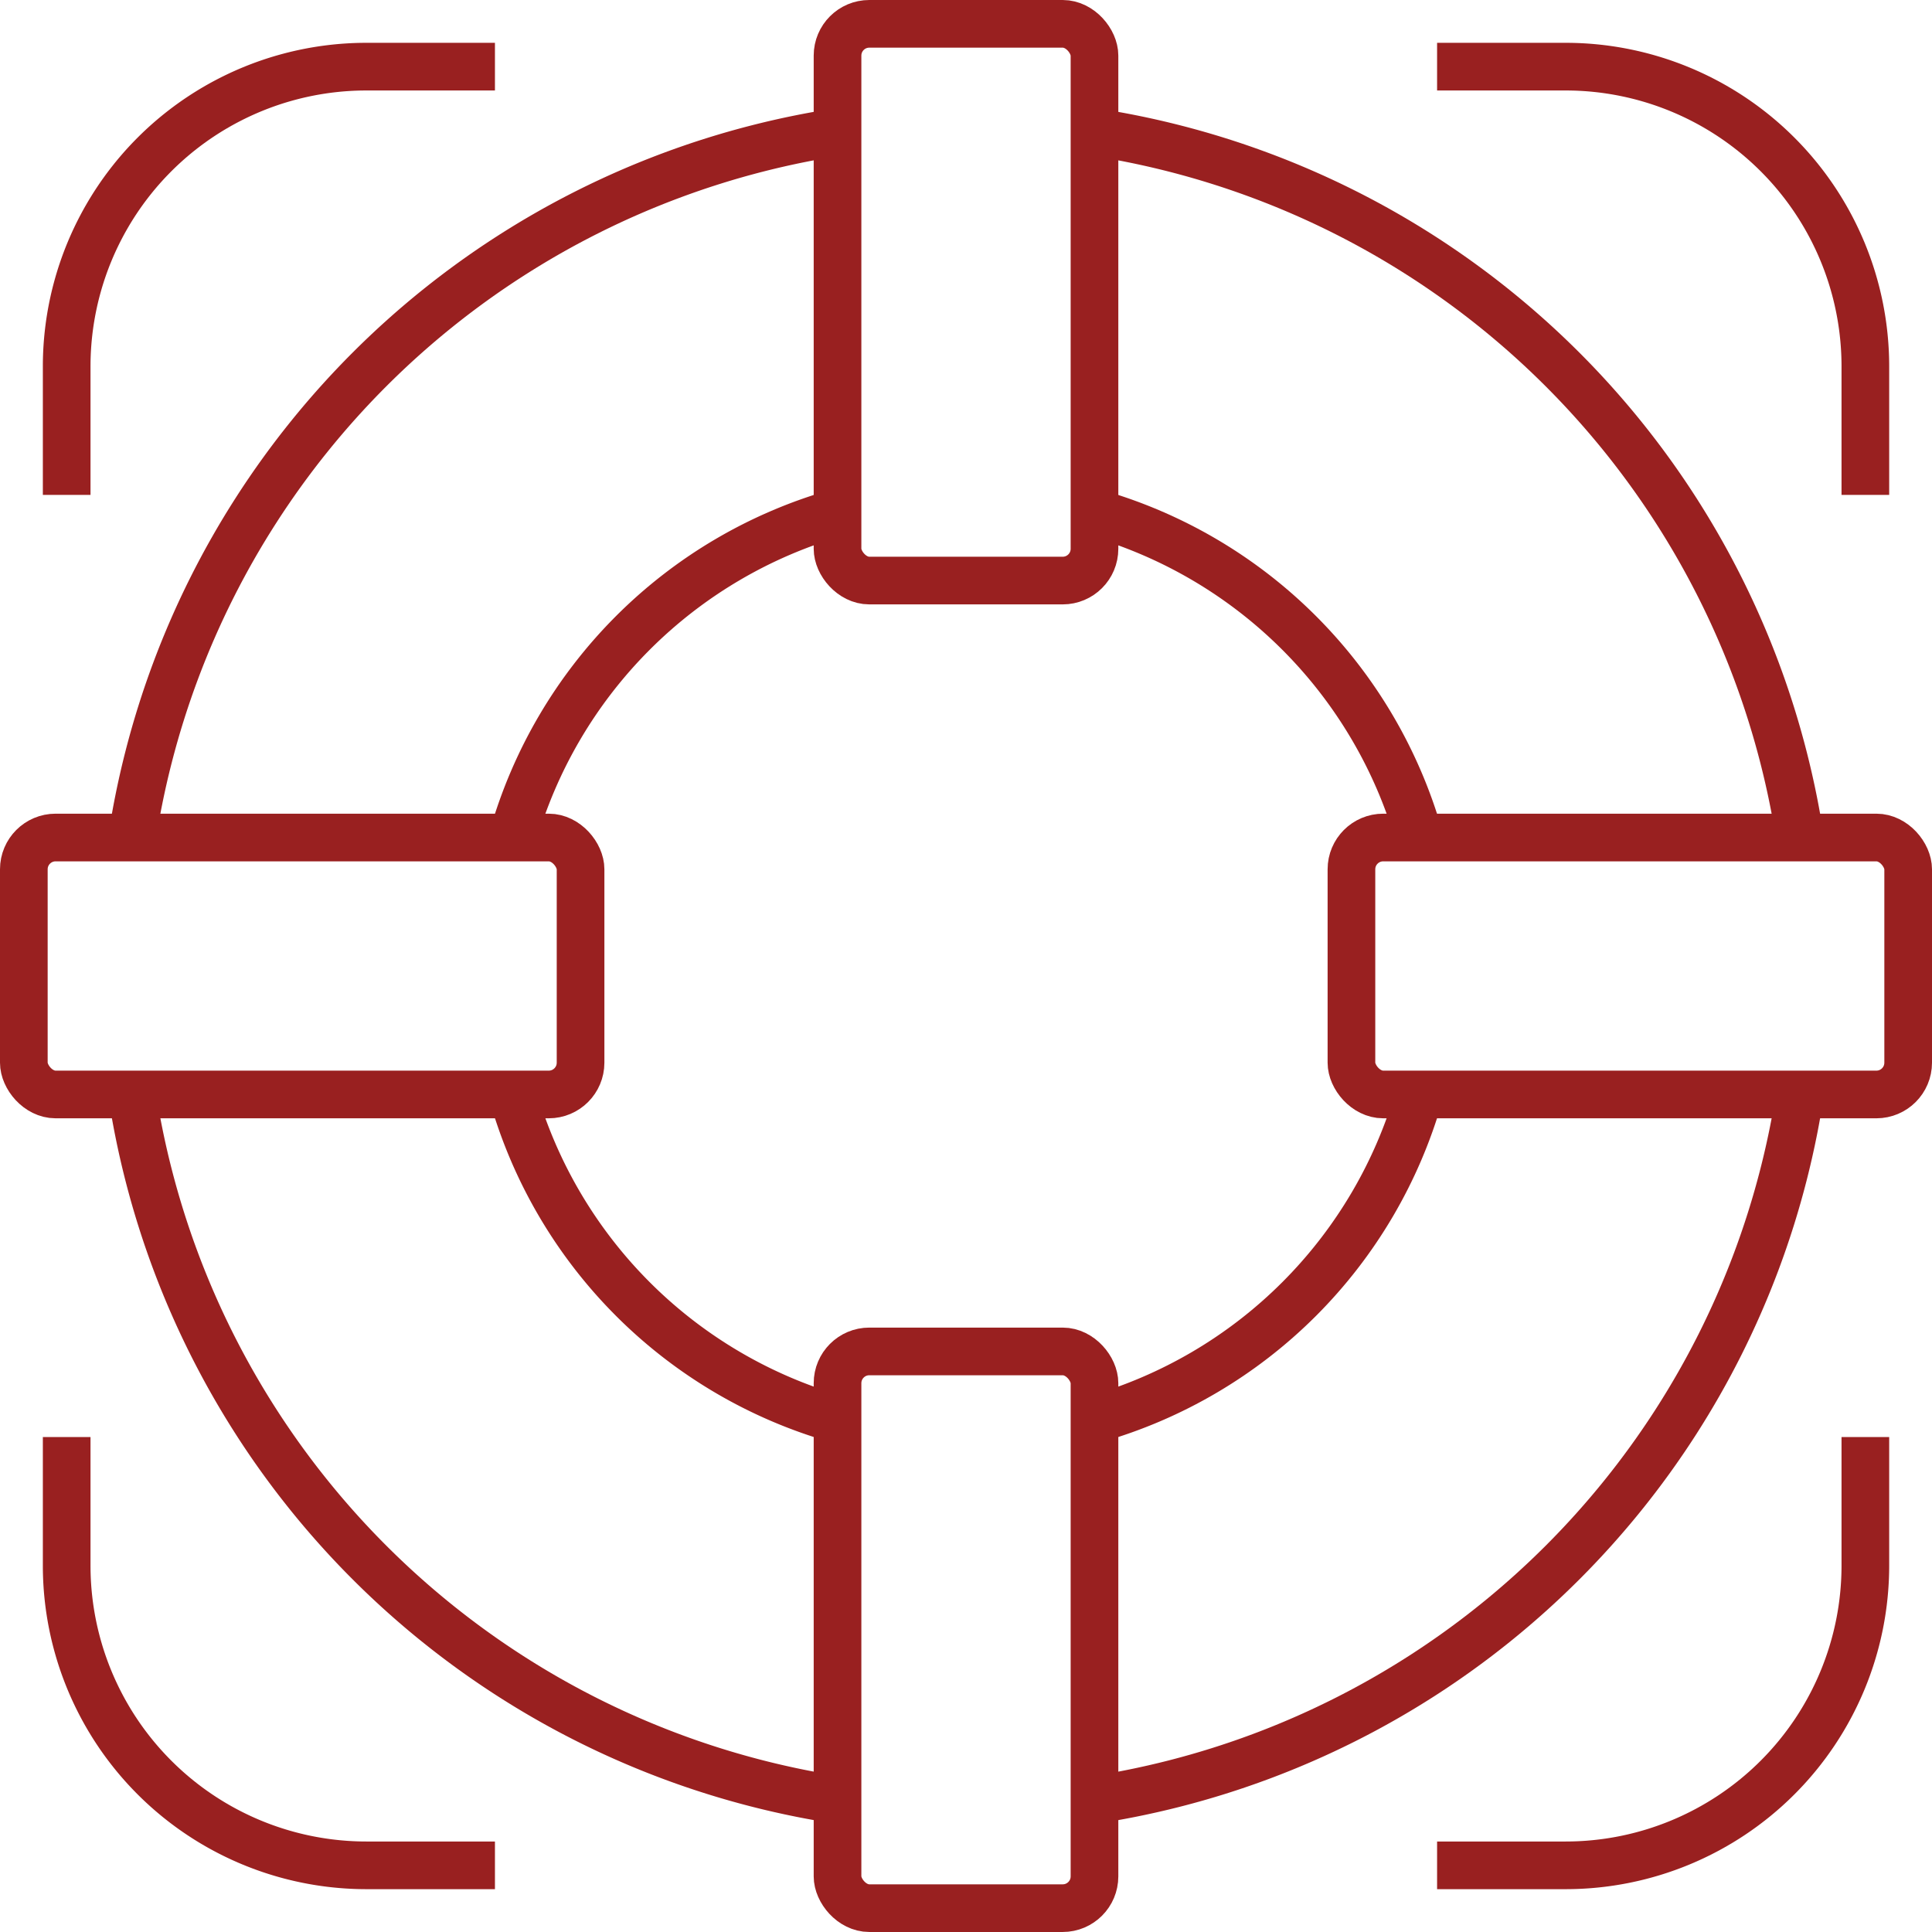
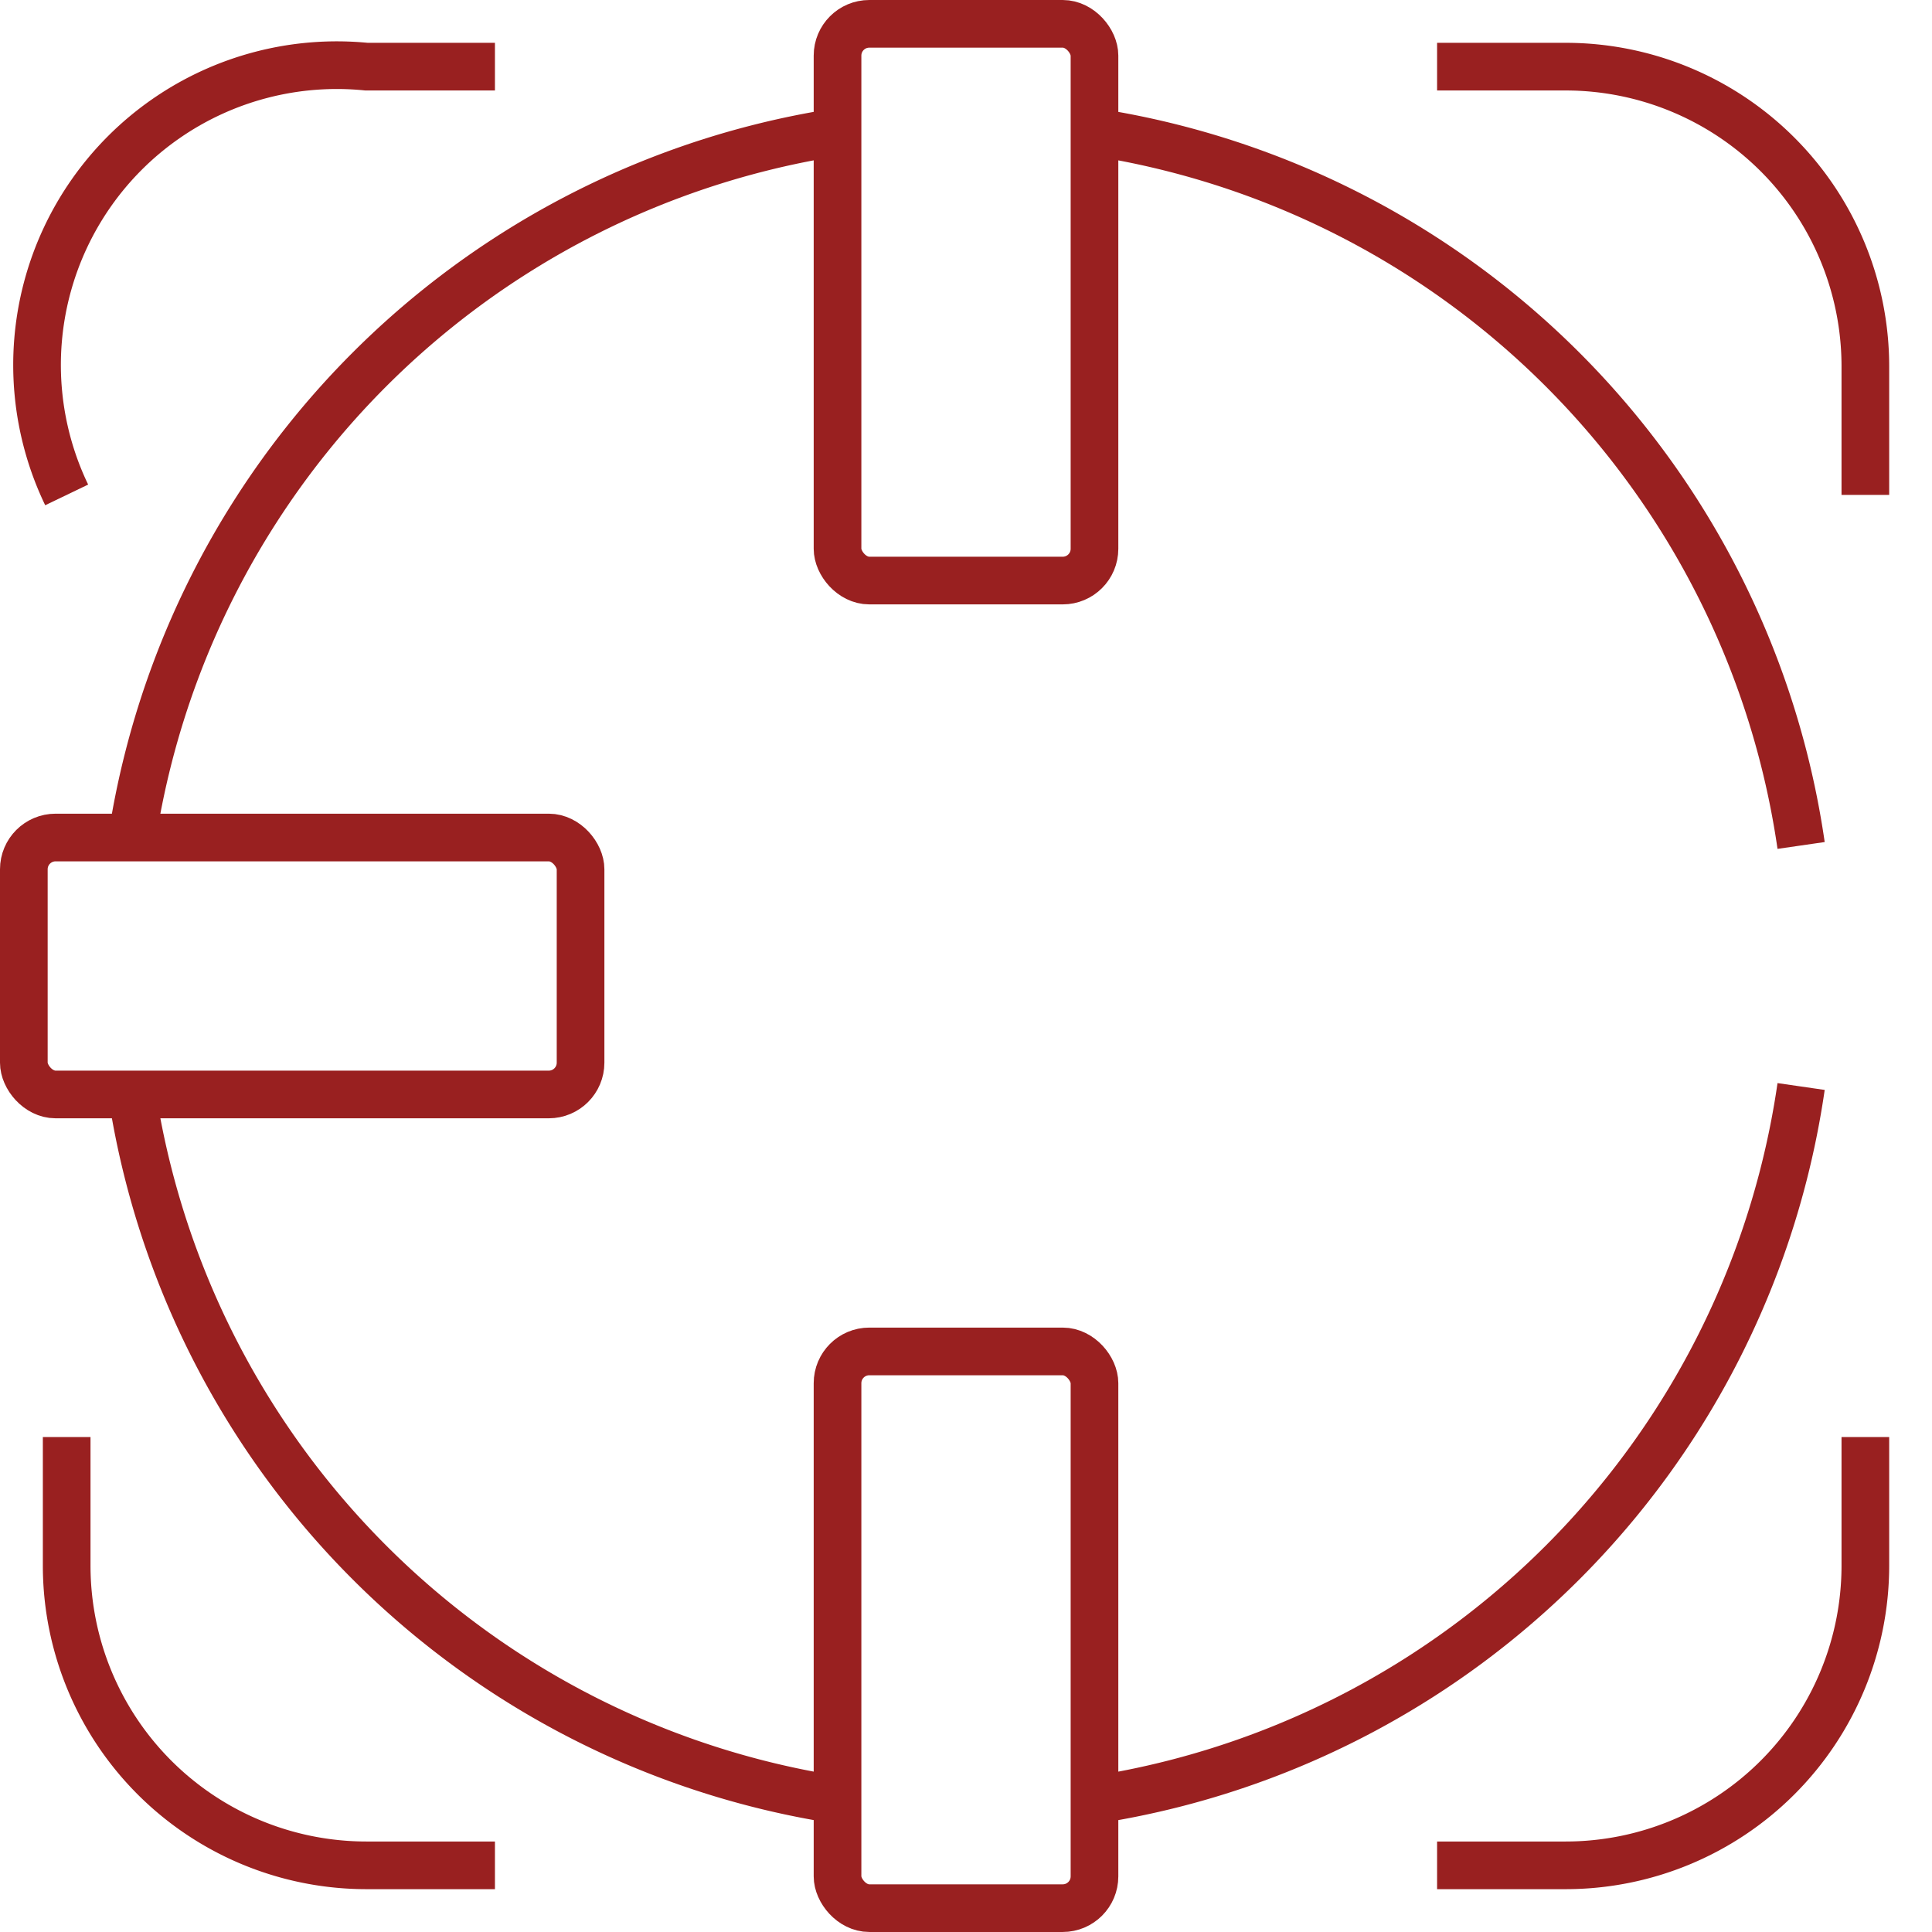
<svg xmlns="http://www.w3.org/2000/svg" width="121.609" height="121.608" viewBox="0 0 121.609 121.608">
  <g id="Risk_Management" data-name="Risk Management" transform="translate(-476.195 -1618.196)">
-     <path id="Path_544" data-name="Path 544" d="M69.486,49.037A29.72,29.72,0,0,1,49.037,69.486m0-57.072A29.708,29.708,0,0,1,69.489,32.877m-57.075-.013A29.71,29.71,0,0,1,32.863,12.414m.013,57.075A29.717,29.717,0,0,1,12.414,49.037" transform="translate(496.05 1638.05)" fill="none" stroke="#992020" stroke-width="3" />
    <path id="Path_545" data-name="Path 545" d="M108.63,63.651a53.141,53.141,0,0,1-44.98,44.98m0-105.13a53.141,53.141,0,0,1,44.98,44.977M3.5,48.48A53.141,53.141,0,0,1,48.477,3.5m.005,105.13A53.141,53.141,0,0,1,3.5,63.648" transform="translate(480.935 1622.935)" fill="none" stroke="#992020" stroke-width="3" />
    <rect id="Rectangle_834" data-name="Rectangle 834" width="16.174" height="35.043" rx="2" transform="translate(528.913 1703.261)" fill="none" stroke="#992020" stroke-width="3" />
-     <rect id="Rectangle_835" data-name="Rectangle 835" width="35.043" height="16.174" rx="2" transform="translate(561.261 1670.913)" fill="none" stroke="#992020" stroke-width="3" />
    <rect id="Rectangle_836" data-name="Rectangle 836" width="35.043" height="16.174" rx="2" transform="translate(477.695 1670.913)" fill="none" stroke="#992020" stroke-width="3" />
    <rect id="Rectangle_837" data-name="Rectangle 837" width="16.174" height="35.043" rx="2" transform="translate(528.913 1619.696)" fill="none" stroke="#992020" stroke-width="3" />
-     <path id="Path_546" data-name="Path 546" d="M2,28.957V20.87A18.87,18.87,0,0,1,20.87,2h8.087" transform="translate(478.392 1620.391)" fill="none" stroke="#992020" stroke-width="3" />
+     <path id="Path_546" data-name="Path 546" d="M2,28.957A18.87,18.87,0,0,1,20.87,2h8.087" transform="translate(478.392 1620.391)" fill="none" stroke="#992020" stroke-width="3" />
    <path id="Path_547" data-name="Path 547" d="M60.957,28.957V20.87A18.87,18.87,0,0,0,42.087,2H34" transform="translate(532.652 1620.391)" fill="none" stroke="#992020" stroke-width="3" />
    <path id="Path_548" data-name="Path 548" d="M2,34v8.087a18.87,18.87,0,0,0,18.87,18.87h8.087" transform="translate(478.392 1674.652)" fill="none" stroke="#992020" stroke-width="3" />
    <path id="Path_549" data-name="Path 549" d="M60.957,34v8.087a18.87,18.87,0,0,1-18.87,18.87H34" transform="translate(532.652 1674.652)" fill="none" stroke="#992020" stroke-width="3" />
  </g>
</svg>